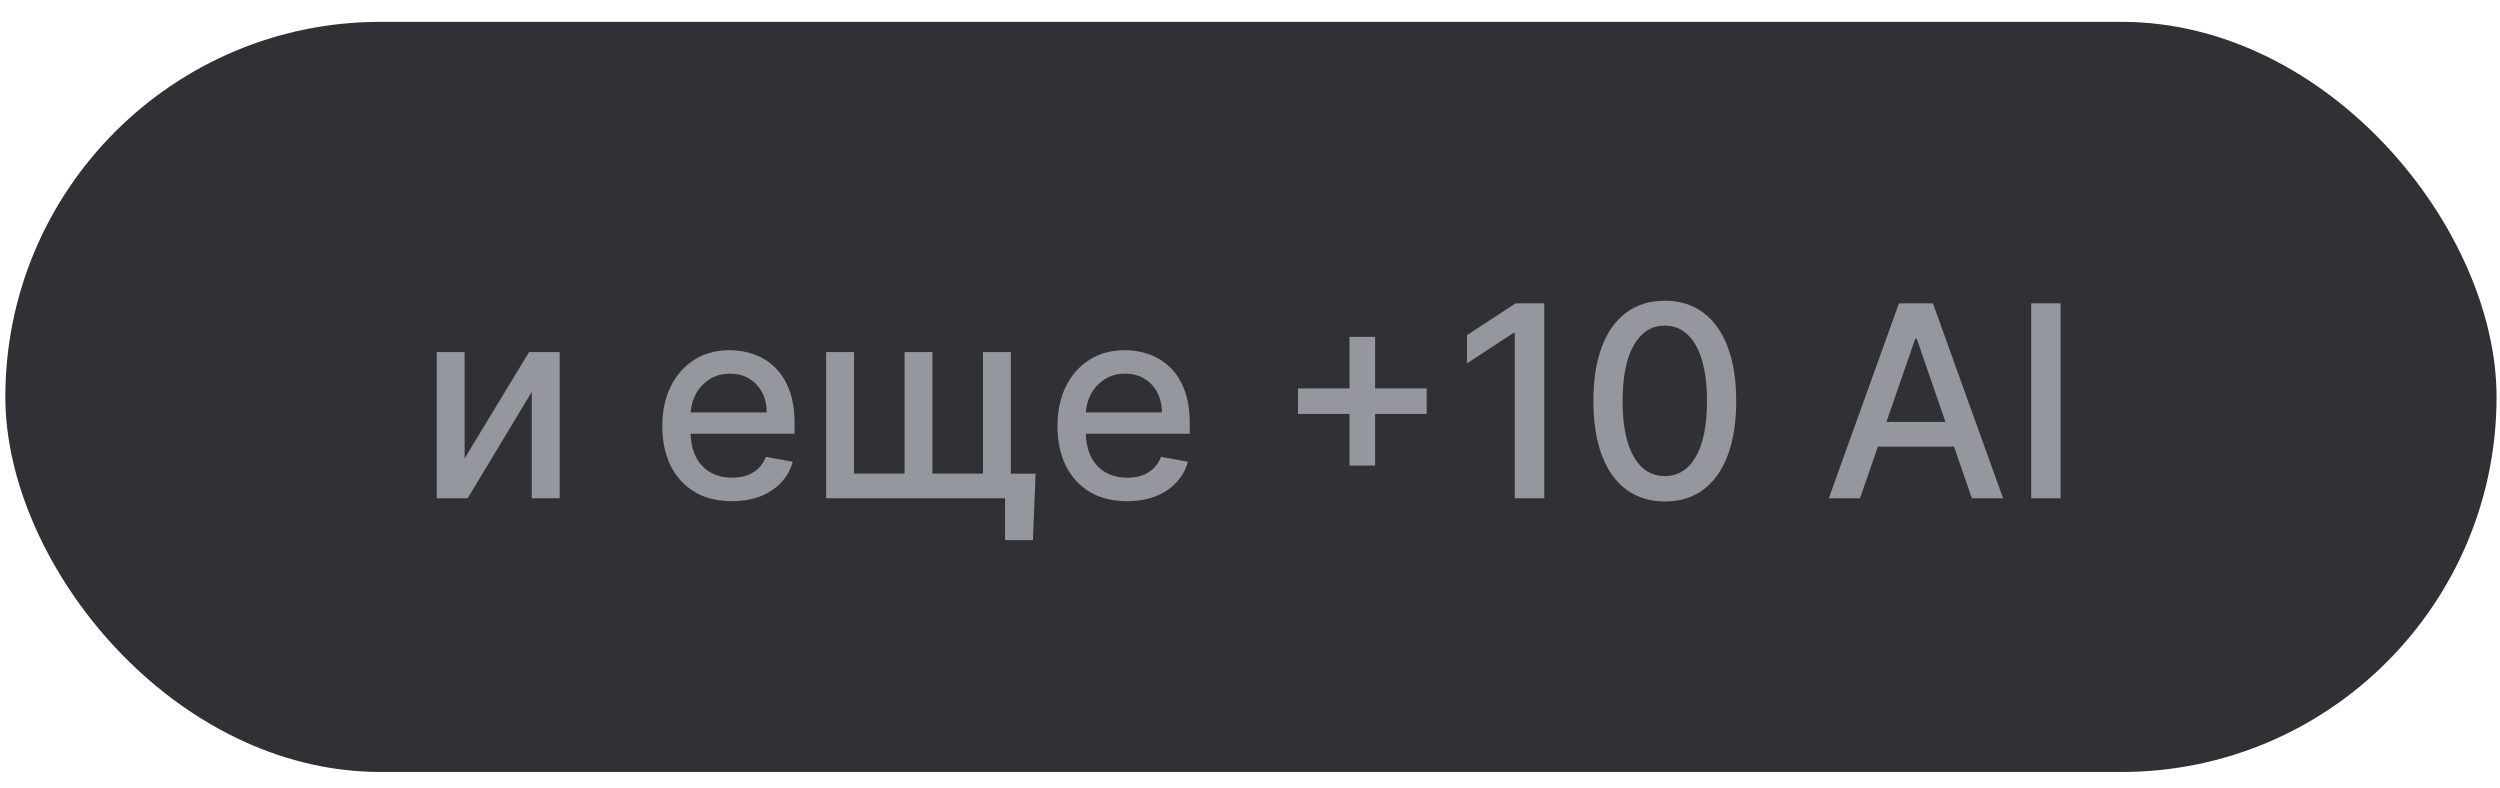
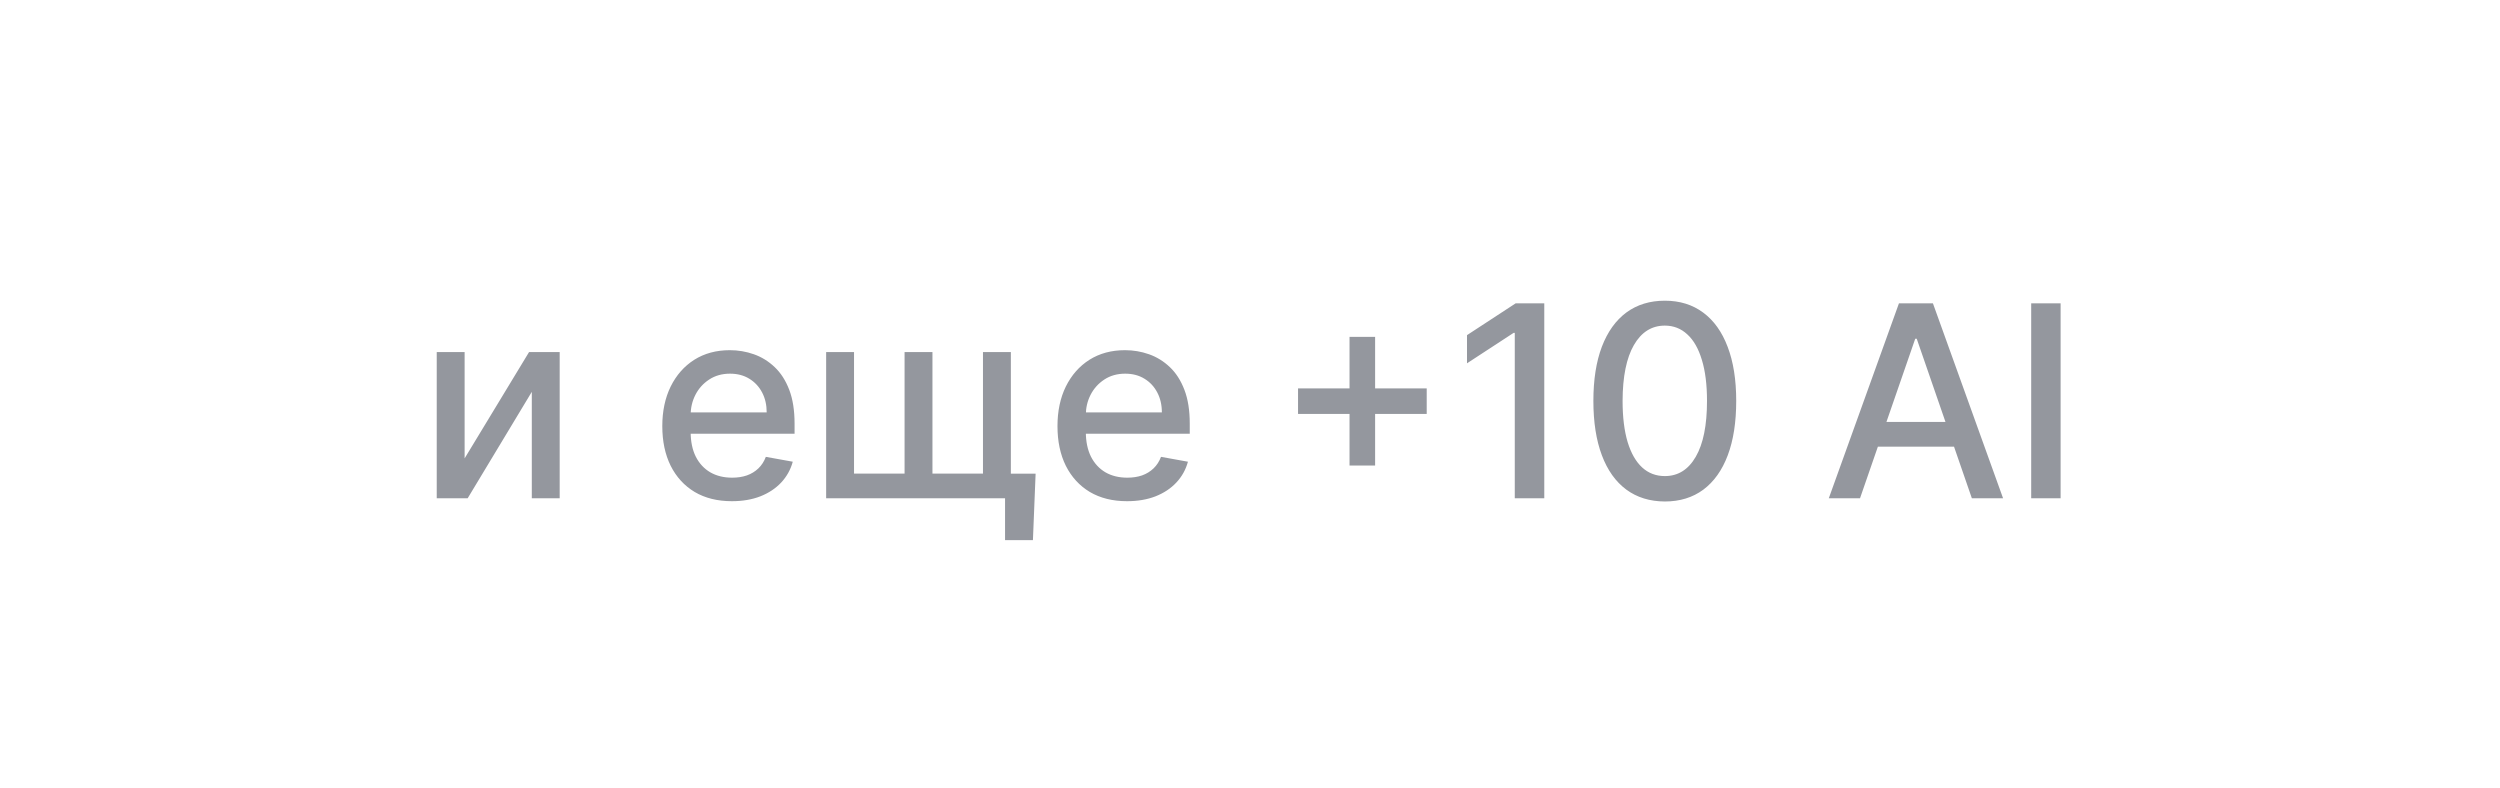
<svg xmlns="http://www.w3.org/2000/svg" width="111" height="35" viewBox="0 0 111 35" fill="none">
-   <rect x="0.237" y="0.97" width="110.61" height="33.305" rx="16.652" fill="#313034" />
  <path d="M20.629 20.352L23.49 15.632H24.85V22.122H23.612V17.398L20.765 22.122H19.391V15.632H20.629V20.352ZM32.495 22.253C31.855 22.253 31.305 22.116 30.843 21.843C30.384 21.567 30.029 21.18 29.778 20.681C29.53 20.18 29.406 19.593 29.406 18.919C29.406 18.255 29.53 17.669 29.778 17.162C30.029 16.655 30.378 16.259 30.826 15.974C31.276 15.69 31.803 15.548 32.406 15.548C32.772 15.548 33.127 15.608 33.471 15.729C33.815 15.85 34.123 16.041 34.396 16.3C34.669 16.559 34.885 16.895 35.043 17.309C35.2 17.721 35.279 18.221 35.279 18.809V19.257H30.12V18.311H34.041C34.041 17.979 33.974 17.684 33.839 17.428C33.703 17.169 33.513 16.964 33.268 16.815C33.026 16.666 32.741 16.591 32.414 16.591C32.06 16.591 31.75 16.678 31.485 16.853C31.223 17.025 31.02 17.25 30.877 17.529C30.736 17.805 30.665 18.105 30.665 18.429V19.169C30.665 19.602 30.741 19.971 30.893 20.276C31.048 20.58 31.264 20.812 31.54 20.973C31.816 21.131 32.139 21.209 32.508 21.209C32.747 21.209 32.965 21.176 33.162 21.108C33.36 21.038 33.53 20.933 33.674 20.795C33.817 20.657 33.927 20.487 34.003 20.284L35.199 20.5C35.103 20.852 34.931 21.16 34.684 21.425C34.438 21.687 34.13 21.891 33.758 22.038C33.389 22.181 32.968 22.253 32.495 22.253ZM45.981 21.032L45.862 23.981H44.624V22.122H43.817V21.032H45.981ZM36.681 15.632H37.919V21.028H40.163V15.632H41.401V21.028H43.644V15.632H44.882V22.122H36.681V15.632ZM50.04 22.253C49.401 22.253 48.85 22.116 48.388 21.843C47.929 21.567 47.574 21.18 47.323 20.681C47.075 20.18 46.952 19.593 46.952 18.919C46.952 18.255 47.075 17.669 47.323 17.162C47.574 16.655 47.923 16.259 48.371 15.974C48.822 15.69 49.349 15.548 49.951 15.548C50.318 15.548 50.673 15.608 51.016 15.729C51.36 15.85 51.668 16.041 51.941 16.3C52.215 16.559 52.43 16.895 52.588 17.309C52.746 17.721 52.825 18.221 52.825 18.809V19.257H47.666V18.311H51.587C51.587 17.979 51.519 17.684 51.384 17.428C51.249 17.169 51.059 16.964 50.813 16.815C50.571 16.666 50.287 16.591 49.96 16.591C49.605 16.591 49.295 16.678 49.03 16.853C48.768 17.025 48.566 17.25 48.422 17.529C48.281 17.805 48.211 18.105 48.211 18.429V19.169C48.211 19.602 48.287 19.971 48.439 20.276C48.594 20.58 48.809 20.812 49.085 20.973C49.361 21.131 49.684 21.209 50.053 21.209C50.292 21.209 50.511 21.176 50.708 21.108C50.905 21.038 51.075 20.933 51.219 20.795C51.363 20.657 51.472 20.487 51.549 20.284L52.744 20.5C52.649 20.852 52.477 21.16 52.229 21.425C51.984 21.687 51.675 21.891 51.303 22.038C50.934 22.181 50.513 22.253 50.04 22.253ZM59.919 20.669V14.956H61.055V20.669H59.919ZM57.633 18.378V17.246H63.346V18.378H57.633ZM68.566 13.469V22.122H67.256V14.779H67.205L65.135 16.131V14.88L67.294 13.469H68.566ZM73.919 22.266C73.252 22.263 72.681 22.087 72.208 21.738C71.735 21.388 71.373 20.88 71.122 20.212C70.871 19.545 70.746 18.741 70.746 17.8C70.746 16.862 70.871 16.06 71.122 15.396C71.376 14.731 71.739 14.224 72.212 13.874C72.688 13.525 73.257 13.351 73.919 13.351C74.581 13.351 75.149 13.527 75.622 13.879C76.095 14.228 76.457 14.735 76.708 15.4C76.961 16.062 77.088 16.862 77.088 17.8C77.088 18.743 76.963 19.549 76.712 20.216C76.461 20.881 76.099 21.39 75.626 21.742C75.153 22.091 74.584 22.266 73.919 22.266ZM73.919 21.138C74.505 21.138 74.963 20.852 75.292 20.28C75.625 19.708 75.791 18.881 75.791 17.8C75.791 17.081 75.715 16.474 75.563 15.979C75.413 15.48 75.198 15.102 74.916 14.846C74.638 14.587 74.305 14.457 73.919 14.457C73.336 14.457 72.878 14.745 72.546 15.319C72.214 15.894 72.046 16.721 72.043 17.8C72.043 18.521 72.118 19.131 72.267 19.629C72.419 20.125 72.635 20.501 72.914 20.757C73.192 21.011 73.528 21.138 73.919 21.138ZM82.585 22.122H81.199L84.313 13.469H85.822L88.936 22.122H87.55L85.103 15.041H85.036L82.585 22.122ZM82.817 18.733H87.313V19.832H82.817V18.733ZM91.491 13.469V22.122H90.185V13.469H91.491Z" fill="#94979E" />
</svg>